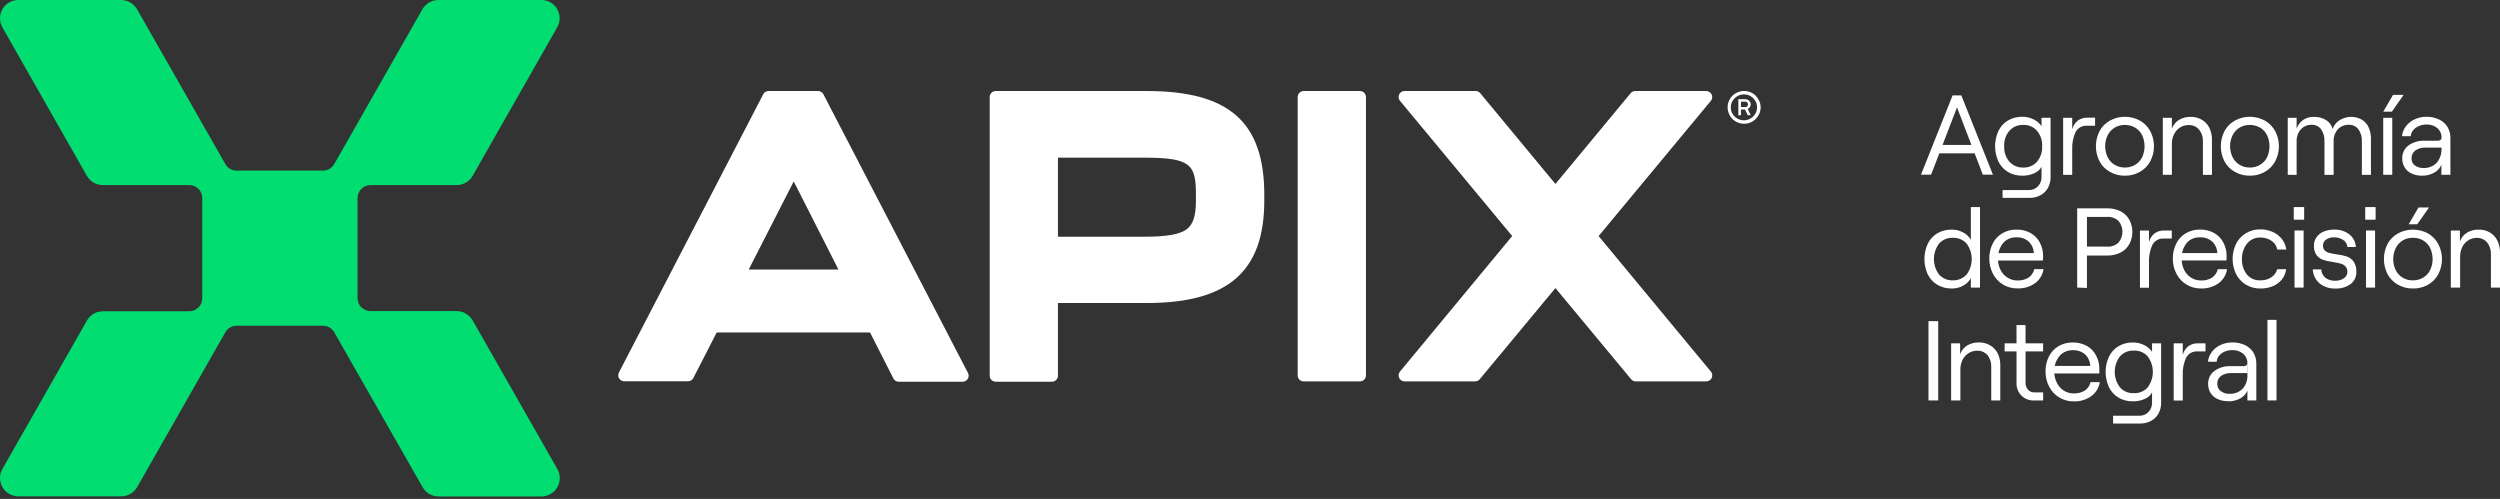
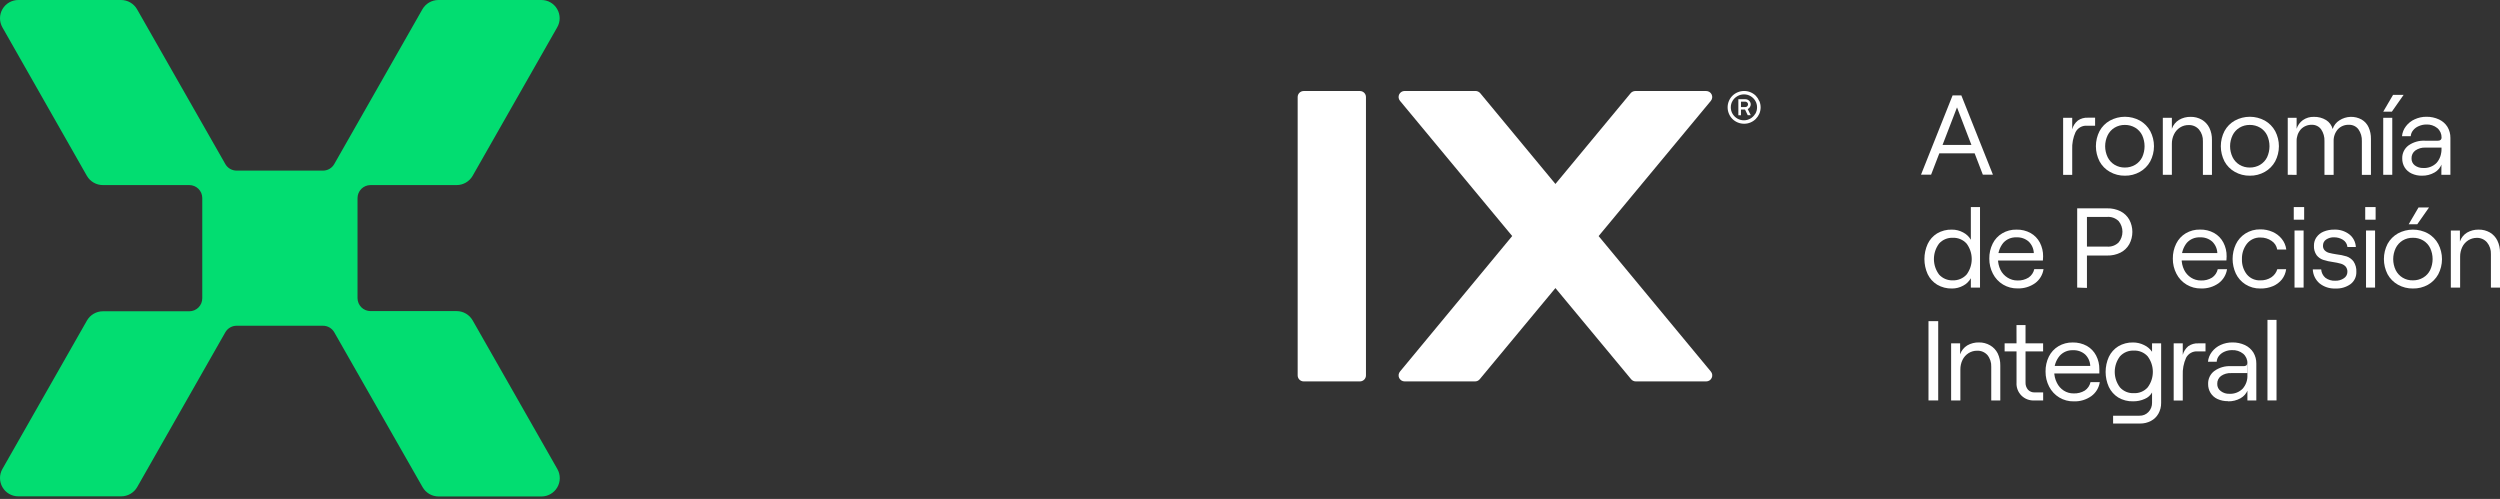
<svg xmlns="http://www.w3.org/2000/svg" width="481" height="96" viewBox="0 0 481 96" fill="none">
  <rect x="0" y="0" width="481" height="96" fill="#333333" stroke="none" />
  <path d="M376.528 20.66L371.543 33.609H369.601L375.678 18.354H377.362L383.439 33.609H381.497L376.528 20.66ZM380.453 29.506H372.587L372.975 27.887H380.065L380.453 29.506Z" fill="white" />
-   <path d="M389.145 33.804C388.139 33.832 387.146 33.574 386.28 33.059C385.495 32.575 384.868 31.872 384.476 31.036C384.065 30.124 383.853 29.135 383.853 28.135C383.853 27.135 384.065 26.146 384.476 25.234C384.868 24.398 385.495 23.695 386.28 23.21C387.146 22.696 388.139 22.438 389.145 22.466C389.882 22.466 390.608 22.638 391.266 22.968C391.877 23.266 392.401 23.718 392.787 24.279V22.66H394.527V31.36H392.787V32.105C392.471 32.657 391.982 33.089 391.395 33.335C390.688 33.653 389.921 33.813 389.145 33.804ZM390.367 36.572C390.69 36.58 391.012 36.52 391.31 36.396C391.609 36.272 391.877 36.087 392.099 35.852C392.329 35.61 392.508 35.326 392.626 35.015C392.744 34.703 392.799 34.371 392.787 34.039V31.166H394.527V34.103C394.539 34.824 394.363 35.535 394.017 36.167C393.683 36.764 393.182 37.25 392.577 37.567C391.933 37.912 391.211 38.085 390.481 38.069H385.293V36.572H390.367ZM389.267 32.234C389.763 32.256 390.258 32.167 390.716 31.974C391.173 31.78 391.582 31.488 391.913 31.117C392.609 30.286 392.965 29.222 392.909 28.139C392.966 27.053 392.611 25.986 391.913 25.153C391.582 24.782 391.173 24.489 390.716 24.296C390.258 24.103 389.763 24.014 389.267 24.036C388.769 24.016 388.274 24.105 387.815 24.299C387.356 24.492 386.946 24.783 386.612 25.153C385.908 25.983 385.549 27.052 385.609 28.139C385.55 29.224 385.909 30.289 386.612 31.117C386.946 31.487 387.356 31.778 387.815 31.971C388.274 32.164 388.769 32.254 389.267 32.234Z" fill="white" />
  <path d="M401.551 24.189C401.102 24.154 400.652 24.252 400.257 24.471C399.863 24.69 399.542 25.02 399.334 25.419C398.859 26.476 398.639 27.629 398.694 28.786V33.642H396.946V22.66H398.694V24.885C398.861 24.214 399.245 23.616 399.787 23.186C400.349 22.798 401.023 22.607 401.705 22.644H403.097V24.189H401.551Z" fill="white" />
  <path d="M408.826 33.804C407.818 33.819 406.823 33.565 405.945 33.067C405.104 32.598 404.413 31.899 403.954 31.052C403.491 30.149 403.25 29.149 403.25 28.135C403.25 27.12 403.491 26.12 403.954 25.217C404.413 24.37 405.104 23.671 405.945 23.202C406.83 22.719 407.822 22.466 408.83 22.466C409.839 22.466 410.831 22.719 411.716 23.202C412.554 23.676 413.243 24.373 413.706 25.217C414.179 26.117 414.426 27.118 414.426 28.135C414.426 29.151 414.179 30.152 413.706 31.052C413.243 31.896 412.554 32.594 411.716 33.067C410.836 33.566 409.838 33.821 408.826 33.804ZM408.826 32.234C409.523 32.243 410.209 32.061 410.809 31.708C411.388 31.362 411.855 30.856 412.153 30.251C412.457 29.587 412.614 28.865 412.614 28.135C412.614 27.404 412.457 26.683 412.153 26.018C411.855 25.413 411.388 24.907 410.809 24.562C410.209 24.208 409.523 24.026 408.826 24.036C408.132 24.024 407.448 24.206 406.852 24.562C406.277 24.91 405.814 25.416 405.516 26.018C405.197 26.678 405.031 27.402 405.031 28.135C405.031 28.868 405.197 29.591 405.516 30.251C405.814 30.854 406.277 31.359 406.852 31.708C407.448 32.063 408.132 32.246 408.826 32.234Z" fill="white" />
  <path d="M416.127 33.626V22.66H417.867V24.772C418.113 24.061 418.599 23.457 419.243 23.065C419.921 22.666 420.698 22.464 421.484 22.482C422.242 22.467 422.99 22.66 423.645 23.041C424.266 23.411 424.767 23.953 425.086 24.602C425.43 25.33 425.599 26.128 425.579 26.933V33.642H423.839V27.2C423.88 26.372 423.612 25.559 423.087 24.918C422.84 24.635 422.533 24.412 422.189 24.263C421.844 24.115 421.471 24.045 421.096 24.06C420.509 24.051 419.932 24.214 419.437 24.53C418.942 24.847 418.544 25.295 418.288 25.825C417.999 26.407 417.854 27.051 417.867 27.702V33.626H416.127Z" fill="white" />
  <path d="M432.863 33.804C431.854 33.819 430.859 33.565 429.981 33.067C429.14 32.598 428.449 31.899 427.991 31.052C427.528 30.149 427.286 29.149 427.286 28.135C427.286 27.12 427.528 26.12 427.991 25.217C428.449 24.37 429.14 23.671 429.981 23.202C430.866 22.719 431.858 22.466 432.867 22.466C433.875 22.466 434.867 22.719 435.752 23.202C436.59 23.676 437.279 24.373 437.743 25.217C438.215 26.117 438.462 27.118 438.462 28.135C438.462 29.151 438.215 30.152 437.743 31.052C437.279 31.896 436.59 32.594 435.752 33.067C434.872 33.566 433.874 33.821 432.863 33.804ZM432.863 32.234C433.559 32.243 434.245 32.061 434.845 31.708C435.425 31.362 435.891 30.856 436.189 30.251C436.493 29.587 436.65 28.865 436.65 28.135C436.65 27.404 436.493 26.683 436.189 26.018C435.891 25.413 435.425 24.907 434.845 24.562C434.245 24.208 433.559 24.026 432.863 24.036C432.168 24.024 431.484 24.206 430.888 24.562C430.313 24.91 429.85 25.416 429.553 26.018C429.233 26.678 429.067 27.402 429.067 28.135C429.067 28.868 429.233 29.591 429.553 30.251C429.85 30.854 430.313 31.359 430.888 31.708C431.484 32.063 432.168 32.246 432.863 32.234Z" fill="white" />
  <path d="M440.162 33.626V22.66H441.87V24.772C442.082 24.106 442.502 23.524 443.067 23.113C443.688 22.68 444.432 22.459 445.188 22.482C446.013 22.458 446.827 22.672 447.535 23.097C448.163 23.488 448.617 24.105 448.805 24.821C449.025 24.126 449.488 23.534 450.108 23.154C450.74 22.743 451.471 22.511 452.223 22.484C452.976 22.457 453.722 22.635 454.381 23C454.963 23.341 455.427 23.852 455.709 24.465C456.031 25.176 456.188 25.95 456.17 26.73V33.642H454.422V27.168C454.462 26.352 454.228 25.545 453.758 24.877C453.547 24.597 453.271 24.372 452.954 24.222C452.637 24.071 452.288 23.999 451.937 24.011C451.54 23.993 451.143 24.061 450.774 24.21C450.405 24.36 450.073 24.587 449.801 24.877C449.251 25.511 448.962 26.329 448.991 27.168V33.642H447.227V27.168C447.265 26.354 447.038 25.55 446.58 24.877C446.374 24.599 446.104 24.375 445.792 24.224C445.481 24.073 445.137 24 444.791 24.011C444.397 23.999 444.005 24.071 443.641 24.221C443.277 24.372 442.949 24.599 442.679 24.885C442.129 25.519 441.84 26.337 441.87 27.176V33.65L440.162 33.626Z" fill="white" />
  <path d="M458.533 33.627V22.661H460.273V33.627H458.533ZM458.533 21.487L460.427 18.25H462.458L460.192 21.487H458.533Z" fill="white" />
  <path d="M469.758 26.48C469.766 26.134 469.698 25.791 469.558 25.475C469.418 25.159 469.21 24.877 468.949 24.651C468.341 24.156 467.57 23.908 466.788 23.955C466.288 23.96 465.794 24.07 465.339 24.279C464.92 24.452 464.552 24.731 464.271 25.088C464.01 25.405 463.855 25.795 463.826 26.205H462.143C462.211 25.503 462.478 24.835 462.911 24.279C463.351 23.701 463.931 23.245 464.595 22.951C465.299 22.625 466.068 22.459 466.845 22.466C467.682 22.454 468.512 22.631 469.272 22.984C469.937 23.294 470.499 23.788 470.891 24.408C471.274 25.054 471.471 25.794 471.458 26.545V33.626H469.718L469.758 26.48ZM466.003 33.804C465.308 33.821 464.618 33.677 463.988 33.383C463.442 33.131 462.981 32.727 462.661 32.218C462.341 31.698 462.178 31.096 462.191 30.486C462.175 30.006 462.274 29.528 462.481 29.094C462.688 28.66 462.997 28.283 463.381 27.993C464.31 27.337 465.433 27.012 466.569 27.071H469.038C469.231 27.086 469.423 27.032 469.58 26.917C469.639 26.861 469.685 26.793 469.716 26.718C469.747 26.642 469.761 26.561 469.758 26.48V28.398H466.658C465.964 28.363 465.278 28.559 464.708 28.956C464.472 29.13 464.282 29.358 464.155 29.622C464.028 29.886 463.968 30.177 463.98 30.47C463.969 30.729 464.02 30.987 464.13 31.223C464.24 31.458 464.405 31.663 464.611 31.821C465.079 32.165 465.649 32.341 466.229 32.323C466.7 32.349 467.171 32.276 467.611 32.109C468.052 31.942 468.452 31.684 468.787 31.352C469.436 30.619 469.771 29.659 469.718 28.681L469.798 31.514C469.553 32.218 469.062 32.81 468.415 33.181C467.682 33.603 466.848 33.818 466.003 33.804Z" fill="white" />
  <path d="M375.574 55.509C374.562 55.536 373.564 55.278 372.693 54.764C371.905 54.279 371.275 53.577 370.88 52.741C370.469 51.83 370.257 50.843 370.257 49.844C370.257 48.845 370.469 47.857 370.88 46.946C371.272 46.109 371.899 45.403 372.685 44.915C373.551 44.404 374.544 44.148 375.549 44.179C376.304 44.174 377.047 44.36 377.71 44.721C378.328 45.039 378.842 45.528 379.191 46.129V39.841H380.955V55.331H379.191V53.526C378.85 54.141 378.335 54.642 377.71 54.966C377.055 55.325 376.32 55.512 375.574 55.509ZM375.703 53.939C376.201 53.958 376.697 53.868 377.156 53.677C377.616 53.485 378.029 53.196 378.366 52.83C379.012 51.968 379.361 50.92 379.361 49.844C379.361 48.767 379.012 47.719 378.366 46.857C378.03 46.489 377.618 46.199 377.158 46.007C376.697 45.816 376.201 45.727 375.703 45.749C375.212 45.731 374.722 45.821 374.269 46.012C373.816 46.204 373.411 46.492 373.081 46.857C372.435 47.719 372.086 48.767 372.086 49.844C372.086 50.92 372.435 51.968 373.081 52.83C373.412 53.194 373.817 53.481 374.27 53.673C374.723 53.864 375.212 53.955 375.703 53.939Z" fill="white" />
  <path d="M384.411 49.755C384.401 50.502 384.565 51.242 384.888 51.915C385.19 52.533 385.662 53.053 386.248 53.413C386.814 53.778 387.475 53.97 388.149 53.963C388.907 53.997 389.657 53.802 390.302 53.404C390.859 53.024 391.25 52.445 391.395 51.786H393.175C393.096 52.319 392.912 52.832 392.634 53.294C392.356 53.757 391.99 54.16 391.557 54.481C390.57 55.178 389.382 55.533 388.174 55.492C387.196 55.512 386.233 55.256 385.394 54.754C384.555 54.252 383.875 53.523 383.431 52.652C382.969 51.76 382.733 50.767 382.743 49.763C382.724 48.761 382.946 47.77 383.391 46.873C383.796 46.052 384.432 45.366 385.22 44.899C386.051 44.404 387.005 44.155 387.971 44.179C388.923 44.154 389.865 44.383 390.699 44.842C391.454 45.271 392.07 45.909 392.471 46.679C392.892 47.494 393.106 48.4 393.094 49.318C393.095 49.588 393.082 49.858 393.054 50.127H383.747V48.686H391.306C391.275 47.85 390.921 47.058 390.318 46.477C389.672 45.911 388.829 45.621 387.971 45.668C387.492 45.643 387.012 45.727 386.57 45.913C386.127 46.099 385.732 46.383 385.414 46.744C384.733 47.597 384.377 48.664 384.411 49.755Z" fill="white" />
  <path d="M399.65 55.331V40.084H405.404C406.301 40.059 407.19 40.253 407.994 40.651C408.702 41.013 409.288 41.576 409.678 42.269C410.065 42.994 410.268 43.803 410.268 44.624C410.268 45.446 410.065 46.255 409.678 46.979C409.288 47.673 408.702 48.236 407.994 48.598C407.19 48.996 406.301 49.19 405.404 49.164H401.528V55.396L399.65 55.331ZM405.404 47.449C405.812 47.481 406.221 47.425 406.605 47.286C406.989 47.146 407.338 46.926 407.63 46.639C408.102 46.062 408.36 45.338 408.36 44.592C408.36 43.846 408.102 43.123 407.63 42.544C407.339 42.257 406.99 42.036 406.606 41.896C406.222 41.756 405.812 41.702 405.404 41.735H401.528V47.449H405.404Z" fill="white" />
-   <path d="M416.321 45.895C415.872 45.86 415.422 45.959 415.029 46.179C414.636 46.4 414.317 46.731 414.112 47.133C413.631 48.188 413.409 49.342 413.465 50.5V55.355H411.725V44.349H413.465V46.575C413.636 45.918 414.01 45.332 414.533 44.899C415.095 44.511 415.769 44.317 416.451 44.349H417.851V45.895H416.321Z" fill="white" />
  <path d="M419.744 49.755C419.735 50.502 419.898 51.242 420.221 51.916C420.517 52.528 420.977 53.046 421.549 53.413C422.115 53.779 422.776 53.97 423.451 53.963C424.207 54 424.957 53.808 425.603 53.413C426.16 53.032 426.551 52.453 426.696 51.794H428.484C428.32 52.87 427.738 53.839 426.866 54.489C425.879 55.188 424.691 55.543 423.483 55.501C422.505 55.521 421.542 55.265 420.703 54.763C419.864 54.26 419.184 53.532 418.74 52.66C418.278 51.768 418.042 50.776 418.053 49.771C418.037 48.77 418.258 47.78 418.7 46.882C419.106 46.056 419.741 45.365 420.529 44.891C421.36 44.398 422.314 44.148 423.281 44.171C424.233 44.145 425.174 44.374 426.008 44.834C426.763 45.263 427.379 45.901 427.78 46.672C428.205 47.485 428.419 48.392 428.403 49.31C428.404 49.58 428.391 49.85 428.363 50.119H419.056V48.687H426.615C426.584 47.85 426.23 47.059 425.628 46.477C424.981 45.912 424.139 45.621 423.281 45.668C422.801 45.643 422.321 45.727 421.879 45.913C421.436 46.1 421.041 46.384 420.723 46.745C420.051 47.6 419.704 48.667 419.744 49.755Z" fill="white" />
  <path d="M434.887 55.509C433.865 55.53 432.86 55.248 431.997 54.699C431.206 54.19 430.572 53.47 430.168 52.62C429.763 51.742 429.554 50.786 429.554 49.819C429.554 48.852 429.763 47.897 430.168 47.019C430.57 46.167 431.204 45.447 431.997 44.939C432.86 44.39 433.865 44.109 434.887 44.13C435.685 44.121 436.477 44.281 437.209 44.599C437.911 44.894 438.528 45.359 439.006 45.951C439.484 46.541 439.787 47.253 439.88 48.007H438.132C438.079 47.67 437.956 47.348 437.77 47.062C437.585 46.777 437.341 46.533 437.055 46.347C436.426 45.913 435.676 45.687 434.911 45.7C434.404 45.681 433.9 45.783 433.441 45.998C432.982 46.214 432.581 46.536 432.273 46.938C431.646 47.775 431.321 48.799 431.35 49.844C431.306 50.902 431.636 51.941 432.281 52.781C432.596 53.167 432.998 53.473 433.453 53.674C433.909 53.875 434.406 53.966 434.903 53.939C435.641 53.962 436.368 53.761 436.991 53.364C437.55 52.992 437.963 52.437 438.156 51.794H439.856C439.765 52.507 439.485 53.183 439.046 53.752C438.59 54.319 438 54.763 437.331 55.047C436.558 55.373 435.725 55.531 434.887 55.509Z" fill="white" />
  <path d="M441.32 39.841H443.319V42.269H441.32V39.841ZM441.466 55.331V44.349H443.214V55.331H441.466Z" fill="white" />
  <path d="M449.331 55.509C448.225 55.56 447.137 55.207 446.272 54.513C445.884 54.178 445.568 53.767 445.345 53.304C445.123 52.842 444.997 52.339 444.978 51.826H446.596C446.615 52.137 446.696 52.44 446.835 52.718C446.974 52.996 447.168 53.244 447.405 53.445C447.952 53.848 448.621 54.048 449.299 54.011C449.898 54.037 450.489 53.867 450.982 53.526C451.18 53.395 451.342 53.219 451.456 53.012C451.571 52.804 451.633 52.573 451.638 52.336C451.663 51.937 451.529 51.544 451.266 51.244C451.013 50.996 450.701 50.818 450.359 50.726C449.87 50.591 449.373 50.488 448.87 50.418C448.222 50.335 447.582 50.192 446.96 49.989C446.467 49.82 446.034 49.51 445.714 49.099C445.341 48.559 445.161 47.909 445.204 47.254C445.192 46.675 445.365 46.108 445.698 45.635C446.044 45.155 446.518 44.782 447.065 44.559C447.713 44.296 448.406 44.166 449.105 44.178C450.157 44.133 451.191 44.459 452.026 45.101C452.393 45.395 452.694 45.763 452.907 46.182C453.121 46.6 453.242 47.06 453.265 47.529H451.646C451.62 47.243 451.528 46.968 451.376 46.725C451.224 46.482 451.017 46.278 450.772 46.129C450.271 45.82 449.694 45.657 449.105 45.66C448.548 45.631 447.997 45.784 447.535 46.097C447.348 46.225 447.195 46.398 447.092 46.6C446.989 46.802 446.938 47.027 446.944 47.254C446.932 47.424 446.956 47.595 447.015 47.755C447.073 47.916 447.165 48.062 447.284 48.184C447.51 48.404 447.789 48.563 448.093 48.646C448.56 48.764 449.033 48.859 449.51 48.929C450.182 49.003 450.845 49.138 451.492 49.334C452.016 49.516 452.475 49.848 452.811 50.289C453.213 50.89 453.406 51.606 453.362 52.328C453.375 52.777 453.282 53.222 453.089 53.627C452.896 54.033 452.61 54.386 452.253 54.659C451.402 55.263 450.373 55.562 449.331 55.509Z" fill="white" />
  <path d="M455.069 39.841H457.068V42.269H455.069V39.841ZM455.223 55.331V44.349H456.963V55.331H455.223Z" fill="white" />
  <path d="M464.24 55.508C463.235 55.522 462.244 55.271 461.367 54.78C460.525 54.309 459.832 53.61 459.368 52.765C458.905 51.86 458.663 50.859 458.663 49.843C458.663 48.827 458.905 47.826 459.368 46.922C459.832 46.076 460.525 45.377 461.367 44.906C462.252 44.428 463.242 44.178 464.248 44.178C465.254 44.178 466.244 44.428 467.129 44.906C467.969 45.385 468.659 46.088 469.12 46.938C469.592 47.839 469.839 48.842 469.839 49.859C469.839 50.877 469.592 51.88 469.12 52.781C468.656 53.624 467.967 54.322 467.129 54.796C466.245 55.284 465.249 55.53 464.24 55.508ZM464.24 53.938C464.937 53.953 465.624 53.77 466.222 53.412C466.802 53.066 467.268 52.56 467.566 51.955C467.875 51.294 468.035 50.573 468.035 49.843C468.035 49.113 467.875 48.392 467.566 47.731C467.268 47.123 466.802 46.615 466.222 46.266C465.622 45.914 464.936 45.735 464.24 45.748C463.549 45.734 462.867 45.913 462.273 46.266C461.693 46.621 461.227 47.135 460.93 47.747C460.615 48.407 460.452 49.128 460.452 49.859C460.452 50.59 460.615 51.312 460.93 51.971C461.23 52.575 461.696 53.08 462.273 53.428C462.867 53.782 463.549 53.959 464.24 53.938ZM463.43 43.15L465.324 39.913H467.347L465.081 43.15H463.43Z" fill="white" />
  <path d="M471.539 55.33V44.348H473.287V46.468C473.529 45.755 474.013 45.148 474.655 44.753C475.338 44.36 476.116 44.161 476.905 44.178C477.659 44.165 478.402 44.355 479.057 44.729C479.681 45.096 480.182 45.64 480.498 46.291C480.844 47.018 481.015 47.816 481 48.621V55.33H479.252V48.904C479.292 48.079 479.024 47.269 478.499 46.63C478.253 46.346 477.947 46.121 477.602 45.971C477.257 45.821 476.884 45.751 476.508 45.764C475.936 45.769 475.376 45.932 474.89 46.234C474.394 46.551 473.997 46.999 473.74 47.529C473.459 48.114 473.318 48.757 473.328 49.406V55.33H471.539Z" fill="white" />
  <path d="M371.042 77.044V61.789H372.911V77.044H371.042Z" fill="white" />
  <path d="M375.396 77.044V66.062H377.127V68.175C377.37 67.461 377.853 66.854 378.495 66.459C379.179 66.066 379.957 65.867 380.745 65.884C381.5 65.87 382.245 66.063 382.898 66.443C383.522 66.803 384.028 67.337 384.354 67.98C384.701 68.71 384.872 69.511 384.856 70.319V77.044H383.116V70.57C383.156 69.745 382.887 68.935 382.364 68.296C382.112 68.02 381.802 67.803 381.456 67.662C381.11 67.521 380.738 67.458 380.365 67.479C379.791 67.477 379.229 67.64 378.746 67.948C378.247 68.263 377.846 68.712 377.589 69.243C377.306 69.825 377.165 70.465 377.176 71.112V77.044H375.396Z" fill="white" />
  <path d="M387.972 62.549H389.712V66.062H393.094V67.607H389.712V73.556C389.683 74.073 389.851 74.581 390.181 74.98C390.347 75.156 390.55 75.294 390.775 75.383C391 75.473 391.242 75.512 391.484 75.498H393.103V77.044H391.419C390.959 77.073 390.498 77.005 390.067 76.842C389.635 76.679 389.244 76.426 388.918 76.1C388.592 75.773 388.34 75.381 388.178 74.949C388.017 74.517 387.949 74.056 387.98 73.596V67.607H385.689V66.062H387.98L387.972 62.549Z" fill="white" />
  <path d="M395.231 71.46C395.222 72.219 395.397 72.969 395.741 73.645C396.036 74.26 396.495 74.781 397.068 75.151C397.632 75.513 398.291 75.702 398.962 75.693C399.72 75.727 400.472 75.535 401.122 75.143C401.68 74.762 402.07 74.183 402.215 73.524H403.995C403.918 74.057 403.735 74.569 403.457 75.031C403.179 75.492 402.812 75.893 402.377 76.211C401.389 76.913 400.197 77.268 398.986 77.222C398.01 77.241 397.048 76.984 396.211 76.482C395.374 75.98 394.695 75.252 394.251 74.382C393.789 73.49 393.553 72.498 393.564 71.493C393.545 70.493 393.764 69.502 394.203 68.603C394.611 67.777 395.249 67.086 396.04 66.613C396.873 66.122 397.825 65.872 398.792 65.892C399.743 65.872 400.683 66.1 401.519 66.556C402.275 66.988 402.89 67.628 403.291 68.401C403.713 69.216 403.927 70.122 403.914 71.04C403.929 71.309 403.929 71.579 403.914 71.849H394.608V70.408H402.166C402.137 69.569 401.783 68.774 401.179 68.191C400.53 67.63 399.689 67.34 398.832 67.382C398.352 67.361 397.873 67.448 397.431 67.635C396.989 67.823 396.594 68.107 396.275 68.466C395.574 69.304 395.202 70.368 395.231 71.46Z" fill="white" />
  <path d="M410.413 77.214C409.407 77.244 408.414 76.989 407.548 76.477C406.766 75.988 406.14 75.286 405.743 74.454C405.332 73.543 405.12 72.556 405.12 71.557C405.12 70.558 405.332 69.57 405.743 68.659C406.138 67.826 406.765 67.124 407.548 66.636C408.413 66.122 409.406 65.864 410.413 65.892C411.149 65.891 411.875 66.063 412.533 66.394C413.145 66.68 413.67 67.124 414.054 67.68V66.062H415.803V74.778H414.054V75.514C413.743 76.07 413.253 76.504 412.662 76.744C411.957 77.067 411.188 77.227 410.413 77.214ZM411.635 79.981C411.958 79.992 412.28 79.933 412.579 79.809C412.877 79.685 413.146 79.498 413.367 79.261C413.596 79.022 413.775 78.738 413.893 78.428C414.011 78.118 414.066 77.788 414.054 77.457V74.584H415.803V77.521C415.813 78.24 415.634 78.949 415.285 79.577C414.953 80.177 414.452 80.667 413.844 80.985C413.199 81.326 412.478 81.499 411.748 81.487H406.56V79.981H411.635ZM410.566 75.644C411.062 75.667 411.557 75.579 412.015 75.388C412.472 75.196 412.882 74.905 413.213 74.535C413.859 73.673 414.208 72.626 414.208 71.549C414.208 70.472 413.859 69.424 413.213 68.562C412.881 68.194 412.471 67.904 412.014 67.712C411.556 67.52 411.062 67.432 410.566 67.454C410.065 67.429 409.563 67.515 409.099 67.707C408.634 67.899 408.218 68.191 407.88 68.562C407.228 69.422 406.876 70.47 406.876 71.549C406.876 72.627 407.228 73.675 407.88 74.535C408.217 74.908 408.633 75.201 409.098 75.393C409.563 75.584 410.064 75.67 410.566 75.644Z" fill="white" />
  <path d="M422.82 67.608C422.37 67.573 421.92 67.671 421.526 67.89C421.132 68.109 420.81 68.439 420.602 68.838C420.127 69.895 419.908 71.048 419.963 72.205V77.061H418.215V66.062H419.963V68.28C420.135 67.623 420.508 67.037 421.031 66.605C421.593 66.217 422.267 66.026 422.949 66.062H424.341V67.608H422.82Z" fill="white" />
  <path d="M432.402 69.898C432.412 69.551 432.344 69.206 432.204 68.888C432.064 68.571 431.855 68.288 431.592 68.061C430.987 67.569 430.219 67.321 429.44 67.365C428.941 67.358 428.446 67.46 427.991 67.665C427.573 67.84 427.205 68.119 426.923 68.474C426.668 68.796 426.518 69.189 426.494 69.599H424.811C424.88 68.91 425.141 68.254 425.563 67.705C426.006 67.123 426.588 66.661 427.255 66.362C427.961 66.041 428.729 65.878 429.504 65.884C430.342 65.87 431.172 66.044 431.932 66.394C432.597 66.707 433.159 67.204 433.551 67.826C433.934 68.472 434.13 69.212 434.117 69.963V77.044H432.402V69.898ZM428.655 77.182C427.96 77.197 427.272 77.056 426.64 76.769C426.092 76.519 425.631 76.114 425.312 75.604C424.992 75.084 424.829 74.482 424.843 73.872C424.827 73.391 424.926 72.914 425.133 72.48C425.34 72.046 425.649 71.669 426.033 71.379C426.959 70.716 428.083 70.388 429.221 70.448H431.649C431.844 70.464 432.038 70.413 432.199 70.303C432.257 70.246 432.302 70.178 432.332 70.103C432.361 70.027 432.374 69.947 432.369 69.866V71.784H429.278C428.585 71.745 427.898 71.939 427.327 72.334C427.092 72.508 426.903 72.737 426.776 73.001C426.65 73.265 426.589 73.555 426.599 73.847C426.586 74.124 426.643 74.4 426.766 74.647C426.89 74.895 427.074 75.108 427.303 75.264C427.77 75.611 428.341 75.788 428.922 75.766C429.392 75.792 429.863 75.719 430.304 75.551C430.744 75.384 431.145 75.126 431.479 74.794C432.127 74.064 432.459 73.107 432.402 72.132L432.491 74.964C432.233 75.674 431.727 76.266 431.066 76.632C430.33 77.04 429.496 77.241 428.655 77.214V77.182Z" fill="white" />
  <path d="M436.262 77.043V61.545H438.002V77.043H436.262Z" fill="white" />
  <path d="M90.939 61.644C90.629 61.102 90.181 60.651 89.641 60.337C89.101 60.023 88.488 59.857 87.863 59.855H71.281C70.622 59.853 69.99 59.591 69.524 59.126C69.057 58.66 68.793 58.03 68.788 57.371V38.126C68.786 37.797 68.849 37.471 68.973 37.166C69.097 36.861 69.281 36.584 69.512 36.35C69.744 36.116 70.019 35.93 70.323 35.803C70.626 35.676 70.952 35.61 71.281 35.609H87.863C88.488 35.608 89.101 35.441 89.641 35.127C90.181 34.813 90.629 34.363 90.939 33.821L107.205 5.261C107.515 4.729 107.679 4.124 107.679 3.509C107.679 2.893 107.515 2.288 107.205 1.756C106.896 1.216 106.447 0.769 105.907 0.46C105.366 0.151 104.753 -0.007 104.13 0H84.343C83.718 0.002 83.105 0.168 82.565 0.482C82.025 0.796 81.578 1.247 81.268 1.789L64.313 31.562C64.096 31.946 63.78 32.265 63.399 32.487C63.018 32.708 62.585 32.825 62.144 32.825H45.521C45.08 32.825 44.647 32.708 44.266 32.487C43.885 32.265 43.57 31.946 43.352 31.562L26.357 1.765C26.048 1.233 25.605 0.791 25.073 0.481C24.541 0.172 23.938 0.006 23.323 0H3.535C2.918 -0.002 2.311 0.157 1.775 0.463C1.239 0.769 0.793 1.211 0.481 1.744C0.17 2.277 0.004 2.882 6.38595e-05 3.499C-0.004 4.117 0.155 4.724 0.46 5.261L16.727 33.853C17.041 34.389 17.49 34.833 18.03 35.141C18.57 35.45 19.181 35.611 19.802 35.609H36.417C36.744 35.608 37.069 35.671 37.371 35.796C37.674 35.92 37.95 36.103 38.182 36.333C38.414 36.564 38.598 36.838 38.725 37.14C38.851 37.442 38.916 37.766 38.917 38.093V57.371C38.921 57.701 38.858 58.028 38.734 58.334C38.61 58.64 38.426 58.918 38.193 59.152C37.961 59.386 37.684 59.572 37.379 59.698C37.074 59.824 36.747 59.889 36.417 59.888H19.802C19.177 59.888 18.564 60.054 18.024 60.368C17.484 60.682 17.036 61.133 16.727 61.676L0.46 90.236C0.155 90.773 -0.004 91.38 6.38595e-05 91.997C0.004 92.615 0.17 93.22 0.481 93.753C0.793 94.286 1.239 94.727 1.775 95.033C2.311 95.339 2.918 95.499 3.535 95.496H23.323C23.947 95.495 24.56 95.329 25.1 95.015C25.64 94.701 26.088 94.25 26.398 93.708L43.352 63.934C43.57 63.551 43.885 63.232 44.266 63.01C44.647 62.788 45.08 62.672 45.521 62.672H62.144C62.585 62.672 63.018 62.788 63.399 63.01C63.78 63.232 64.096 63.551 64.313 63.934L81.308 93.732C81.618 94.274 82.066 94.725 82.606 95.039C83.146 95.353 83.759 95.519 84.383 95.521H104.171C104.787 95.521 105.392 95.36 105.927 95.053C106.462 94.746 106.907 94.305 107.218 93.773C107.529 93.241 107.695 92.637 107.7 92.02C107.705 91.404 107.548 90.797 107.246 90.26L90.939 61.644Z" fill="#02DD71" />
  <path d="M261.646 17.512H250.836C250.192 17.512 249.671 18.029 249.671 18.668V72.227C249.671 72.866 250.192 73.383 250.836 73.383H261.646C262.289 73.383 262.811 72.866 262.811 72.227V18.668C262.811 18.029 262.289 17.512 261.646 17.512Z" fill="white" />
-   <path d="M191.583 73.445H202.385C202.693 73.443 202.989 73.321 203.207 73.104C203.425 72.888 203.548 72.595 203.55 72.289V58.3H220.635C236.275 58.3 243.249 52.226 243.249 38.607V37.482C243.249 23.485 236.485 17.512 220.635 17.512H191.583C191.274 17.512 190.978 17.634 190.759 17.85C190.541 18.067 190.418 18.361 190.418 18.668V72.289C190.418 72.596 190.541 72.89 190.759 73.106C190.978 73.323 191.274 73.445 191.583 73.445ZM230.094 38.538C230.094 41.567 229.574 43.162 228.292 44.126C227.011 45.089 224.518 45.544 220.192 45.544H203.55V30.337H220.192C229.177 30.337 230.094 31.694 230.094 37.482V38.538Z" fill="white" />
-   <path d="M172.968 73.445H185.199C185.4 73.446 185.597 73.395 185.772 73.299C185.948 73.202 186.095 73.062 186.199 72.892C186.304 72.722 186.363 72.529 186.37 72.33C186.377 72.131 186.332 71.933 186.24 71.757L158.423 18.136C158.324 17.947 158.174 17.788 157.991 17.678C157.807 17.568 157.596 17.51 157.382 17.511H147.876C147.663 17.51 147.453 17.567 147.271 17.678C147.088 17.788 146.94 17.947 146.844 18.136L119.073 71.68C118.983 71.856 118.939 72.051 118.947 72.249C118.955 72.446 119.013 72.638 119.117 72.806C119.22 72.974 119.366 73.114 119.539 73.211C119.712 73.308 119.907 73.359 120.106 73.36H132.36C132.576 73.361 132.787 73.303 132.971 73.191C133.155 73.079 133.304 72.919 133.401 72.728L137.89 63.972H167.4L171.896 72.836C171.999 73.027 172.154 73.186 172.344 73.294C172.533 73.402 172.75 73.454 172.968 73.445ZM144.048 51.864L152.715 34.907L161.319 51.864H144.048Z" fill="white" />
  <path d="M328.27 17.512H314.633C314.461 17.513 314.291 17.552 314.136 17.625C313.98 17.698 313.843 17.804 313.732 17.936L299.264 35.393L284.797 17.928C284.686 17.797 284.549 17.691 284.393 17.618C284.238 17.544 284.068 17.506 283.896 17.504H270.251C270.031 17.504 269.815 17.566 269.629 17.683C269.442 17.8 269.293 17.968 269.199 18.165C269.105 18.363 269.069 18.583 269.096 18.8C269.122 19.018 269.211 19.223 269.35 19.392L290.947 45.413L269.358 71.487C269.217 71.656 269.126 71.861 269.098 72.079C269.07 72.297 269.104 72.518 269.198 72.717C269.292 72.916 269.44 73.084 269.627 73.202C269.813 73.32 270.03 73.383 270.251 73.383H283.803C283.975 73.383 284.145 73.345 284.301 73.272C284.457 73.199 284.594 73.092 284.703 72.96L299.264 55.425L313.825 72.96C313.935 73.092 314.072 73.199 314.228 73.272C314.384 73.345 314.554 73.383 314.726 73.383H328.278C328.499 73.383 328.716 73.32 328.902 73.202C329.089 73.084 329.237 72.916 329.331 72.717C329.425 72.518 329.459 72.297 329.431 72.079C329.403 71.861 329.312 71.656 329.171 71.487L307.574 45.42L329.171 19.4C329.31 19.231 329.399 19.025 329.426 18.808C329.452 18.591 329.417 18.371 329.322 18.173C329.228 17.975 329.079 17.808 328.893 17.691C328.706 17.574 328.49 17.512 328.27 17.512Z" fill="white" />
  <path d="M338.474 19.431C338.317 19.058 338.093 18.716 337.814 18.421C337.524 18.136 337.181 17.908 336.804 17.751C336.416 17.587 335.999 17.503 335.577 17.504C335.151 17.502 334.728 17.586 334.335 17.751C333.955 17.906 333.609 18.134 333.319 18.422C333.028 18.711 332.798 19.053 332.642 19.431C332.478 19.818 332.394 20.233 332.394 20.652C332.394 21.072 332.478 21.487 332.642 21.874C332.797 22.253 333.027 22.597 333.317 22.887C333.608 23.177 333.954 23.406 334.335 23.562C334.728 23.727 335.151 23.81 335.577 23.809C335.999 23.81 336.416 23.726 336.804 23.562C337.181 23.402 337.524 23.172 337.814 22.884C338.101 22.591 338.333 22.249 338.497 21.874C338.661 21.487 338.745 21.072 338.745 20.652C338.745 20.233 338.661 19.818 338.497 19.431H338.474ZM337.697 21.905C337.477 22.278 337.164 22.588 336.789 22.807C336.408 23.031 335.973 23.149 335.531 23.146C335.083 23.149 334.643 23.032 334.257 22.807C333.882 22.588 333.569 22.278 333.348 21.905C333.121 21.525 333.003 21.09 333.007 20.649C333.003 20.209 333.121 19.777 333.348 19.4C333.575 19.024 333.896 18.714 334.28 18.498C334.666 18.273 335.106 18.156 335.554 18.159C335.997 18.156 336.432 18.274 336.812 18.498C337.188 18.717 337.5 19.027 337.721 19.4C337.946 19.778 338.061 20.21 338.055 20.649C338.061 21.09 337.946 21.524 337.721 21.905H337.697Z" fill="white" />
  <path d="M336.261 20.98C336.438 20.9 336.587 20.768 336.688 20.602C336.785 20.447 336.839 20.268 336.843 20.086C336.842 19.954 336.814 19.824 336.76 19.703C336.707 19.583 336.629 19.474 336.532 19.384C336.439 19.291 336.328 19.216 336.205 19.166C336.082 19.116 335.951 19.09 335.818 19.091H334.459V22.174H334.964V21.072H335.74L336.261 22.159H336.843L336.261 20.98ZM335.81 20.602H334.964V19.561H335.81C335.942 19.563 336.067 19.616 336.16 19.708C336.214 19.755 336.257 19.813 336.285 19.878C336.313 19.944 336.326 20.015 336.323 20.086C336.321 20.221 336.266 20.35 336.171 20.446C336.075 20.542 335.946 20.598 335.81 20.602Z" fill="white" />
</svg>